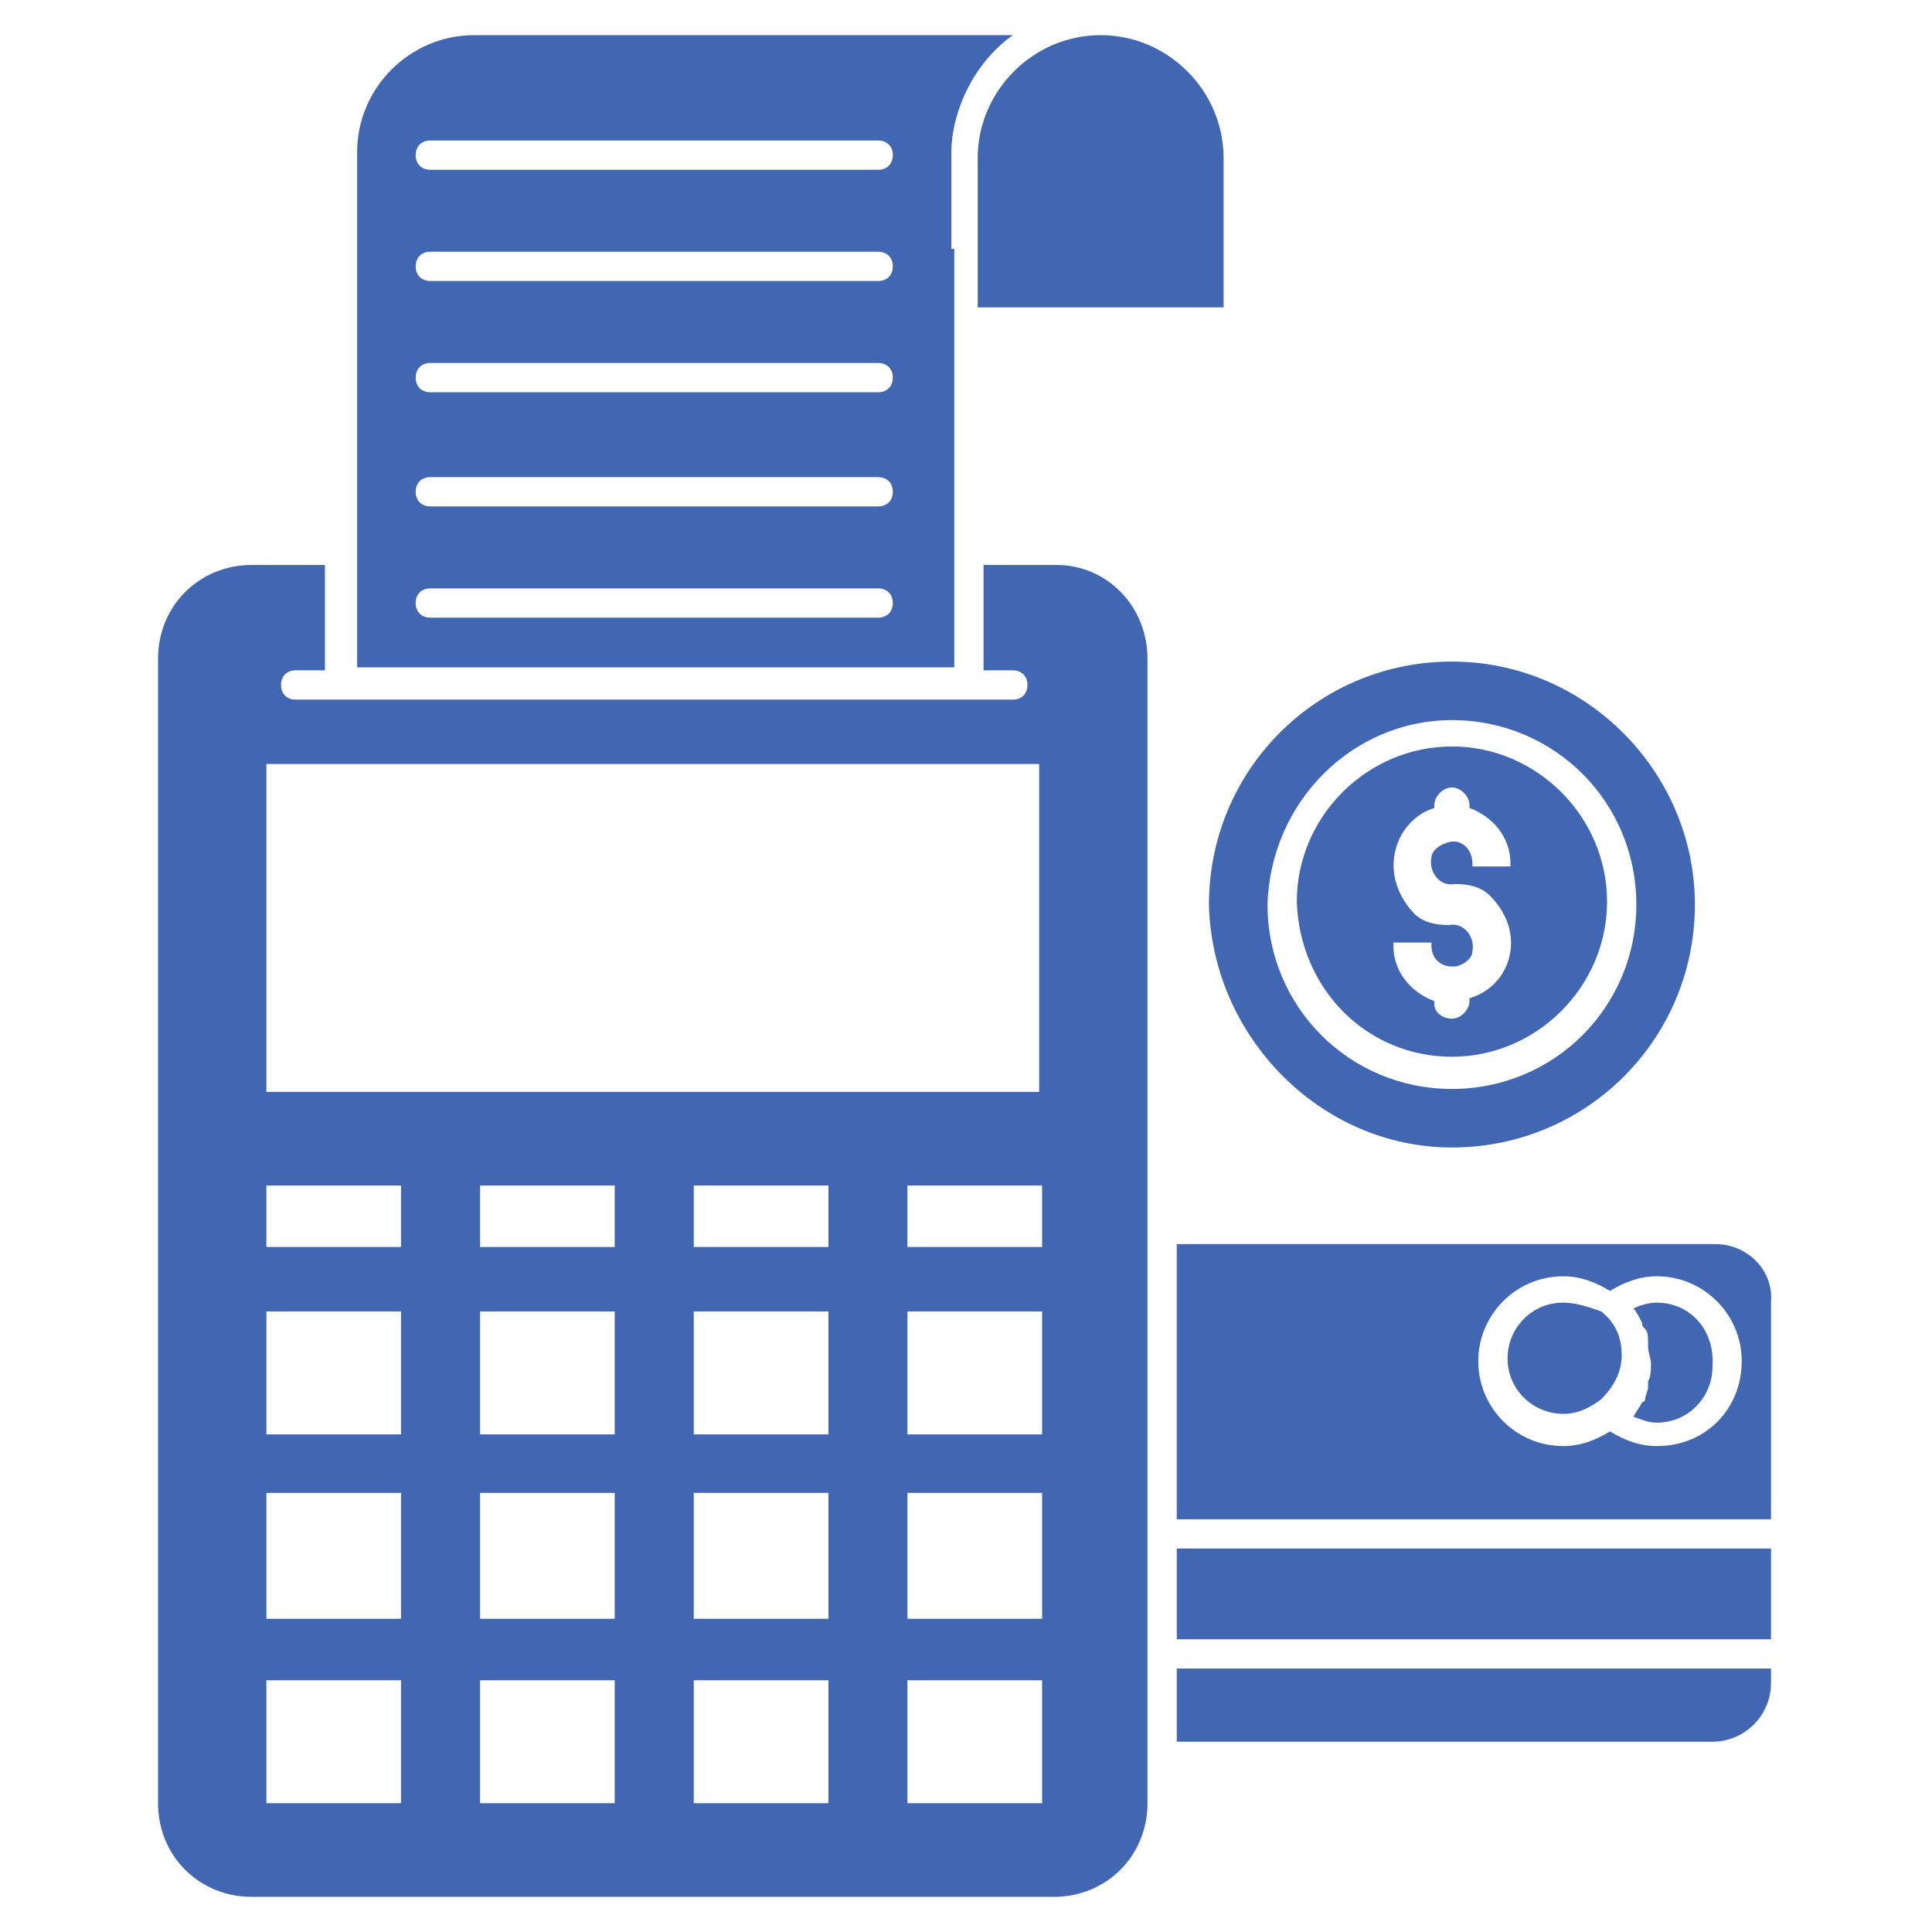
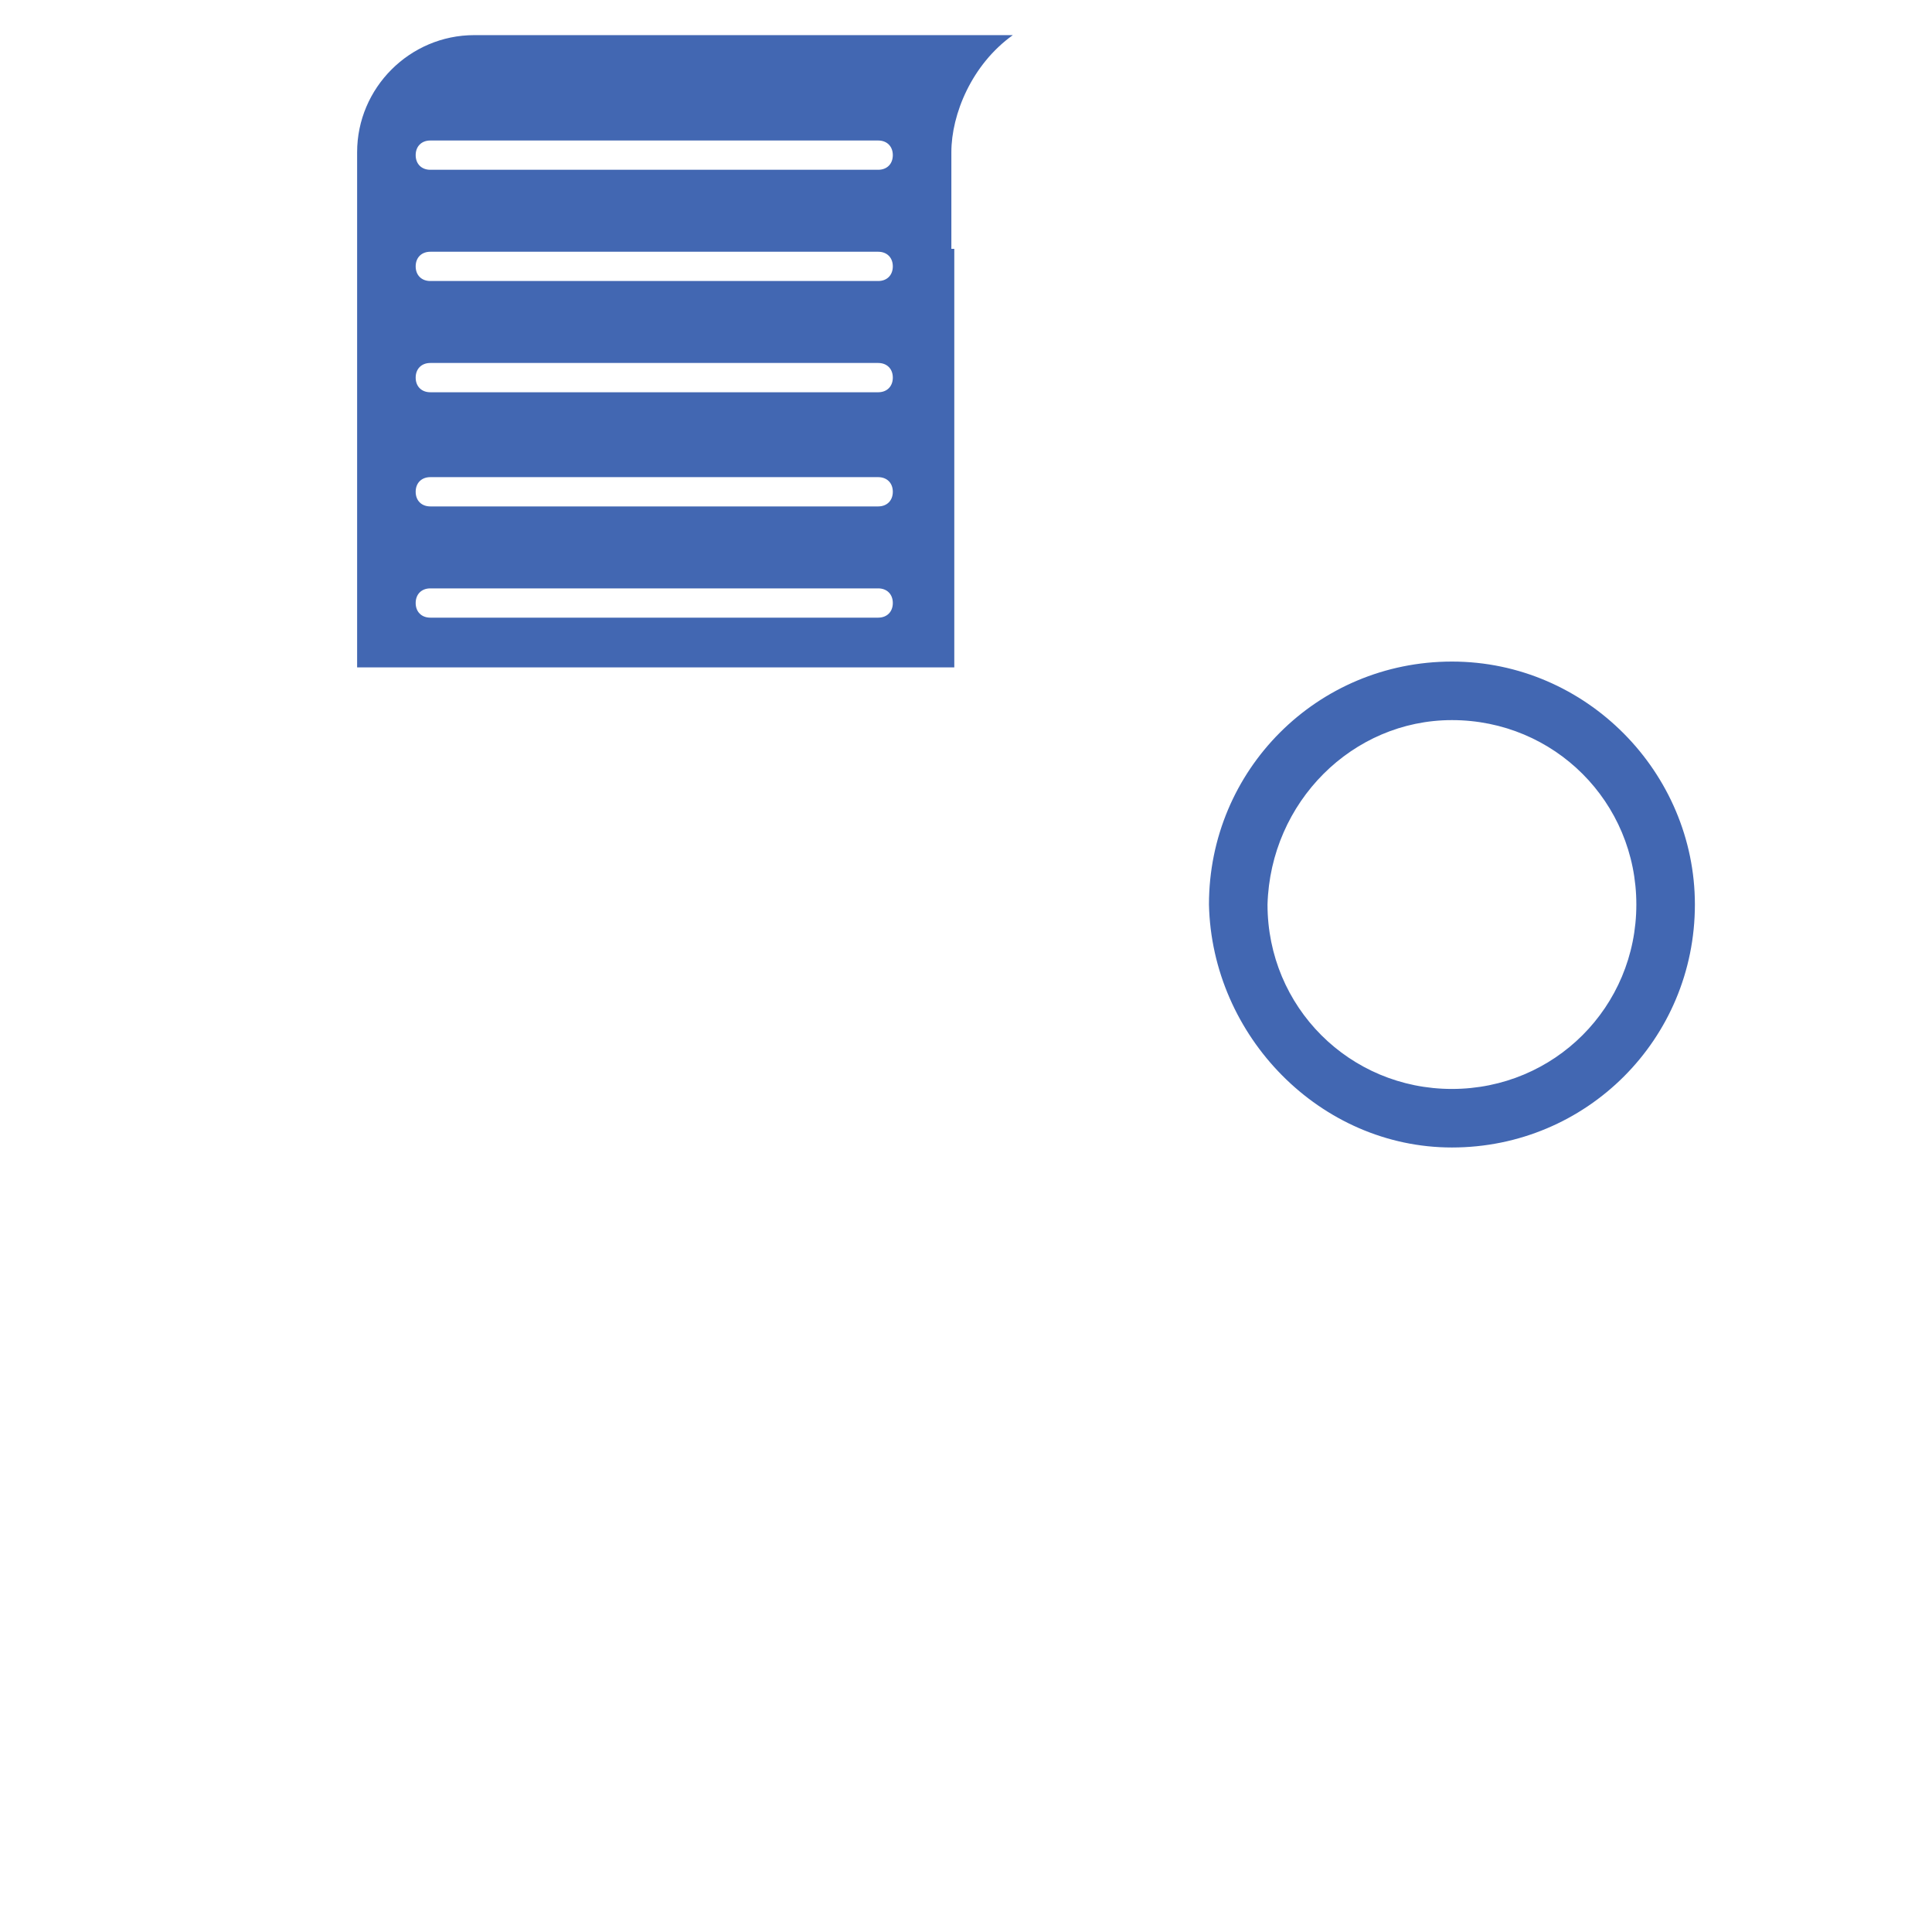
<svg xmlns="http://www.w3.org/2000/svg" width="256" height="256" viewBox="0 0 256 256" fill="none">
  <g clip-path="url(#clip0_146_9)">
-     <path d="M155.928 230.788H226.91C231.176 230.788 234.667 227.297 234.667 223.03V221.091H155.928V230.788ZM155.928 205.188H234.667V217.212H155.928V205.188ZM207.128 172.606C202.861 172.606 199.758 176.097 199.758 179.976C199.758 184.242 203.249 187.345 207.128 187.345C209.067 187.345 210.619 186.57 212.17 185.406C213.722 183.854 214.885 181.915 214.885 179.588C214.885 177.26 214.11 175.321 212.17 173.77C211.007 173.382 209.067 172.606 207.128 172.606ZM219.54 172.606C218.376 172.606 217.213 172.994 216.437 173.382C216.825 173.77 217.213 174.545 217.6 175.321C217.6 175.709 217.6 175.709 217.988 176.097C218.376 176.485 218.376 177.26 218.376 177.648V178.424C218.376 179.2 218.764 179.976 218.764 180.751C218.764 181.527 218.764 182.303 218.376 183.079V183.854C218.376 184.242 217.988 185.018 217.988 185.406C217.988 185.406 217.988 185.794 217.6 185.794C217.213 186.57 216.825 186.957 216.437 187.733C217.6 188.121 218.376 188.509 219.54 188.509C223.807 188.509 226.91 185.018 226.91 181.139C227.297 176.097 223.807 172.606 219.54 172.606Z" fill="#4267B2" />
-     <path d="M227.297 164.848H155.927V201.309H234.667V172.606C235.054 168.339 231.563 164.848 227.297 164.848ZM219.539 191.612C217.212 191.612 215.273 190.836 213.333 189.673C211.394 190.836 209.454 191.612 207.127 191.612C200.921 191.612 195.879 186.57 195.879 180.364C195.879 174.158 200.921 169.115 207.127 169.115C209.454 169.115 211.394 169.891 213.333 171.055C215.273 169.891 217.212 169.115 219.539 169.115C225.745 169.115 230.788 174.158 230.788 180.364C230.788 186.57 226.133 191.612 219.539 191.612ZM140.024 74.861H130.327V88.824H134.206C135.37 88.824 136.145 89.6 136.145 90.764C136.145 91.927 135.37 92.703 134.206 92.703H39.176C38.012 92.703 37.236 91.927 37.236 90.764C37.236 89.6 38.012 88.824 39.176 88.824H43.054V74.861H33.357C26.376 74.861 20.945 80.291 20.945 87.273V238.933C20.945 245.915 26.376 251.345 33.357 251.345H139.636C146.618 251.345 152.048 245.915 152.048 238.933V87.273C152.048 80.291 146.618 74.861 140.024 74.861ZM53.139 238.933H35.297V222.642H53.139V238.933ZM53.139 214.497H35.297V197.818H53.139V214.497ZM53.139 190.061H35.297V173.77H53.139V190.061ZM53.139 165.236H35.297V157.091H53.139V165.236ZM81.454 238.933H63.612V222.642H81.454V238.933ZM81.454 214.497H63.612V197.818H81.454V214.497ZM81.454 190.061H63.612V173.77H81.454V190.061ZM81.454 165.236H63.612V157.091H81.454V165.236ZM109.77 238.933H91.927V222.642H109.77V238.933ZM109.77 214.497H91.927V197.818H109.77V214.497ZM109.77 190.061H91.927V173.77H109.77V190.061ZM109.77 165.236H91.927V157.091H109.77V165.236ZM138.085 238.933H120.242V222.642H138.085V238.933ZM138.085 214.497H120.242V197.818H138.085V214.497ZM138.085 190.061H120.242V173.77H138.085V190.061ZM138.085 165.236H120.242V157.091H138.085V165.236ZM138.085 144.679H35.297V101.236H137.697V144.679H138.085ZM192.388 140.024C203.636 140.024 212.945 130.715 212.945 119.467C212.945 108.218 203.636 98.909 192.388 98.909C181.139 98.909 171.83 108.218 171.83 119.467C172.218 131.103 181.139 140.024 192.388 140.024ZM184.63 124.897H189.673V125.285C189.673 127.224 191.224 128.388 193.163 128C194.327 127.612 195.103 126.836 195.103 126.061C195.491 124.121 193.939 122.182 192 122.57C190.06 122.57 188.509 122.182 187.345 121.018C182.303 115.588 185.018 108.606 190.06 107.055V106.667C190.06 105.503 191.224 104.339 192.388 104.339C193.551 104.339 194.715 105.503 194.715 106.667V107.055C197.818 108.218 200.145 110.933 200.145 114.424V114.812H195.103V114.424C195.103 112.485 193.551 110.933 191.612 111.709C190.448 112.097 189.673 112.873 189.673 113.648C189.285 115.588 190.836 117.527 192.776 117.139C194.715 117.139 196.267 117.527 197.43 118.691C202.473 123.733 200.145 130.715 194.715 132.267V132.655C194.715 133.818 193.551 134.982 192.388 134.982C191.224 134.982 190.06 134.206 190.06 133.042V132.655C186.957 131.491 184.63 128.776 184.63 125.285V124.897Z" fill="#4267B2" />
    <path d="M192.388 152.048C210.23 152.048 224.582 137.697 224.582 119.855C224.582 102.4 210.23 87.661 192.388 87.661C174.546 87.661 160.194 102.012 160.194 119.855C160.582 137.309 174.933 152.048 192.388 152.048ZM192.388 95.418C205.964 95.418 216.824 106.279 216.824 119.855C216.824 133.43 205.964 144.291 192.388 144.291C178.812 144.291 167.952 133.43 167.952 119.855C168.339 106.279 179.2 95.418 192.388 95.418ZM126.061 32.97V20.17C126.061 15.127 128.776 8.533 134.206 4.655H62.836C54.303 4.655 47.321 11.636 47.321 20.17V88.436H126.449V32.97H126.061ZM116.364 81.842H57.018C55.855 81.842 55.079 81.067 55.079 79.903C55.079 78.739 55.855 77.964 57.018 77.964H116.364C117.527 77.964 118.303 78.739 118.303 79.903C118.303 81.067 117.527 81.842 116.364 81.842ZM116.364 67.103H57.018C55.855 67.103 55.079 66.327 55.079 65.164C55.079 64 55.855 63.224 57.018 63.224H116.364C117.527 63.224 118.303 64 118.303 65.164C118.303 66.327 117.527 67.103 116.364 67.103ZM116.364 51.976H57.018C55.855 51.976 55.079 51.2 55.079 50.036C55.079 48.873 55.855 48.097 57.018 48.097H116.364C117.527 48.097 118.303 48.873 118.303 50.036C118.303 51.2 117.527 51.976 116.364 51.976ZM116.364 37.236H57.018C55.855 37.236 55.079 36.461 55.079 35.297C55.079 34.133 55.855 33.358 57.018 33.358H116.364C117.527 33.358 118.303 34.133 118.303 35.297C118.303 36.461 117.527 37.236 116.364 37.236ZM116.364 22.497H57.018C55.855 22.497 55.079 21.721 55.079 20.558C55.079 19.394 55.855 18.618 57.018 18.618H116.364C117.527 18.618 118.303 19.394 118.303 20.558C118.303 21.721 117.527 22.497 116.364 22.497Z" fill="#4267B2" />
-     <path d="M129.94 40.727H162.134V20.945C162.134 12.024 154.764 4.655 145.843 4.655C136.921 4.655 129.552 12.024 129.552 20.945V40.727H129.94Z" fill="#4267B2" />
  </g>
  <defs>
    <clipPath id="clip0_146_9">
      <rect width="256" height="256" fill="white" />
    </clipPath>
  </defs>
</svg>